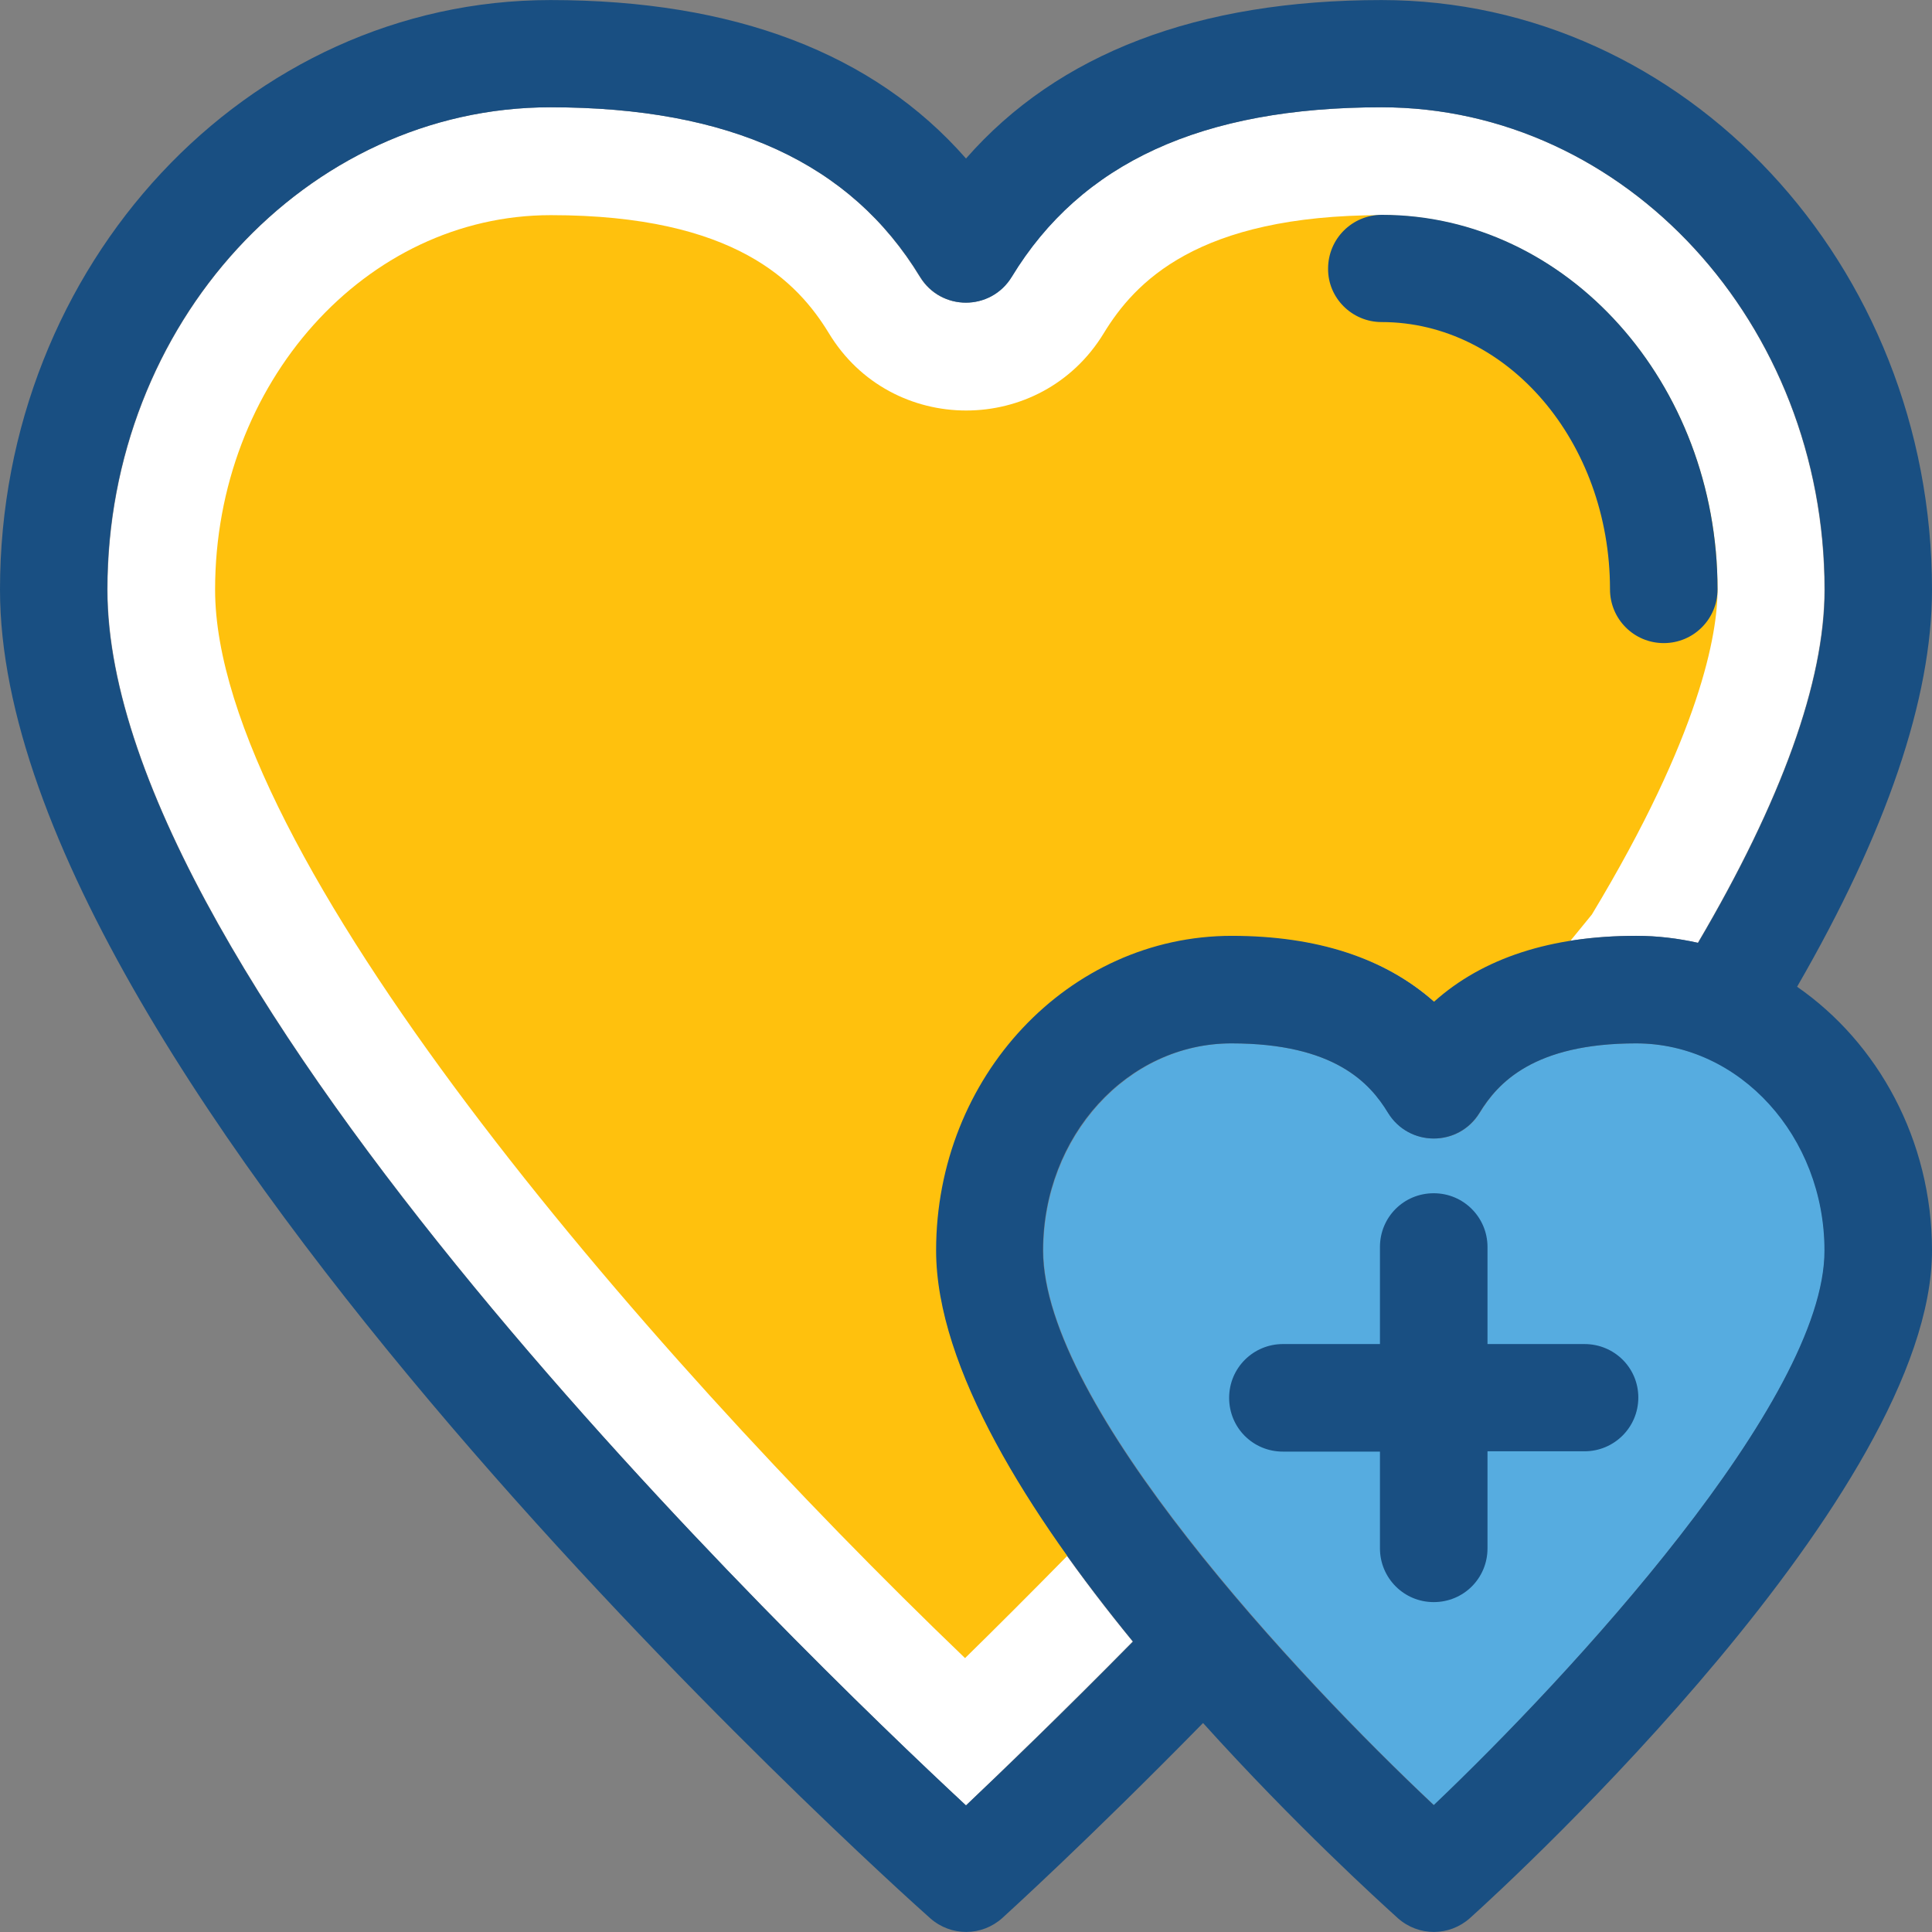
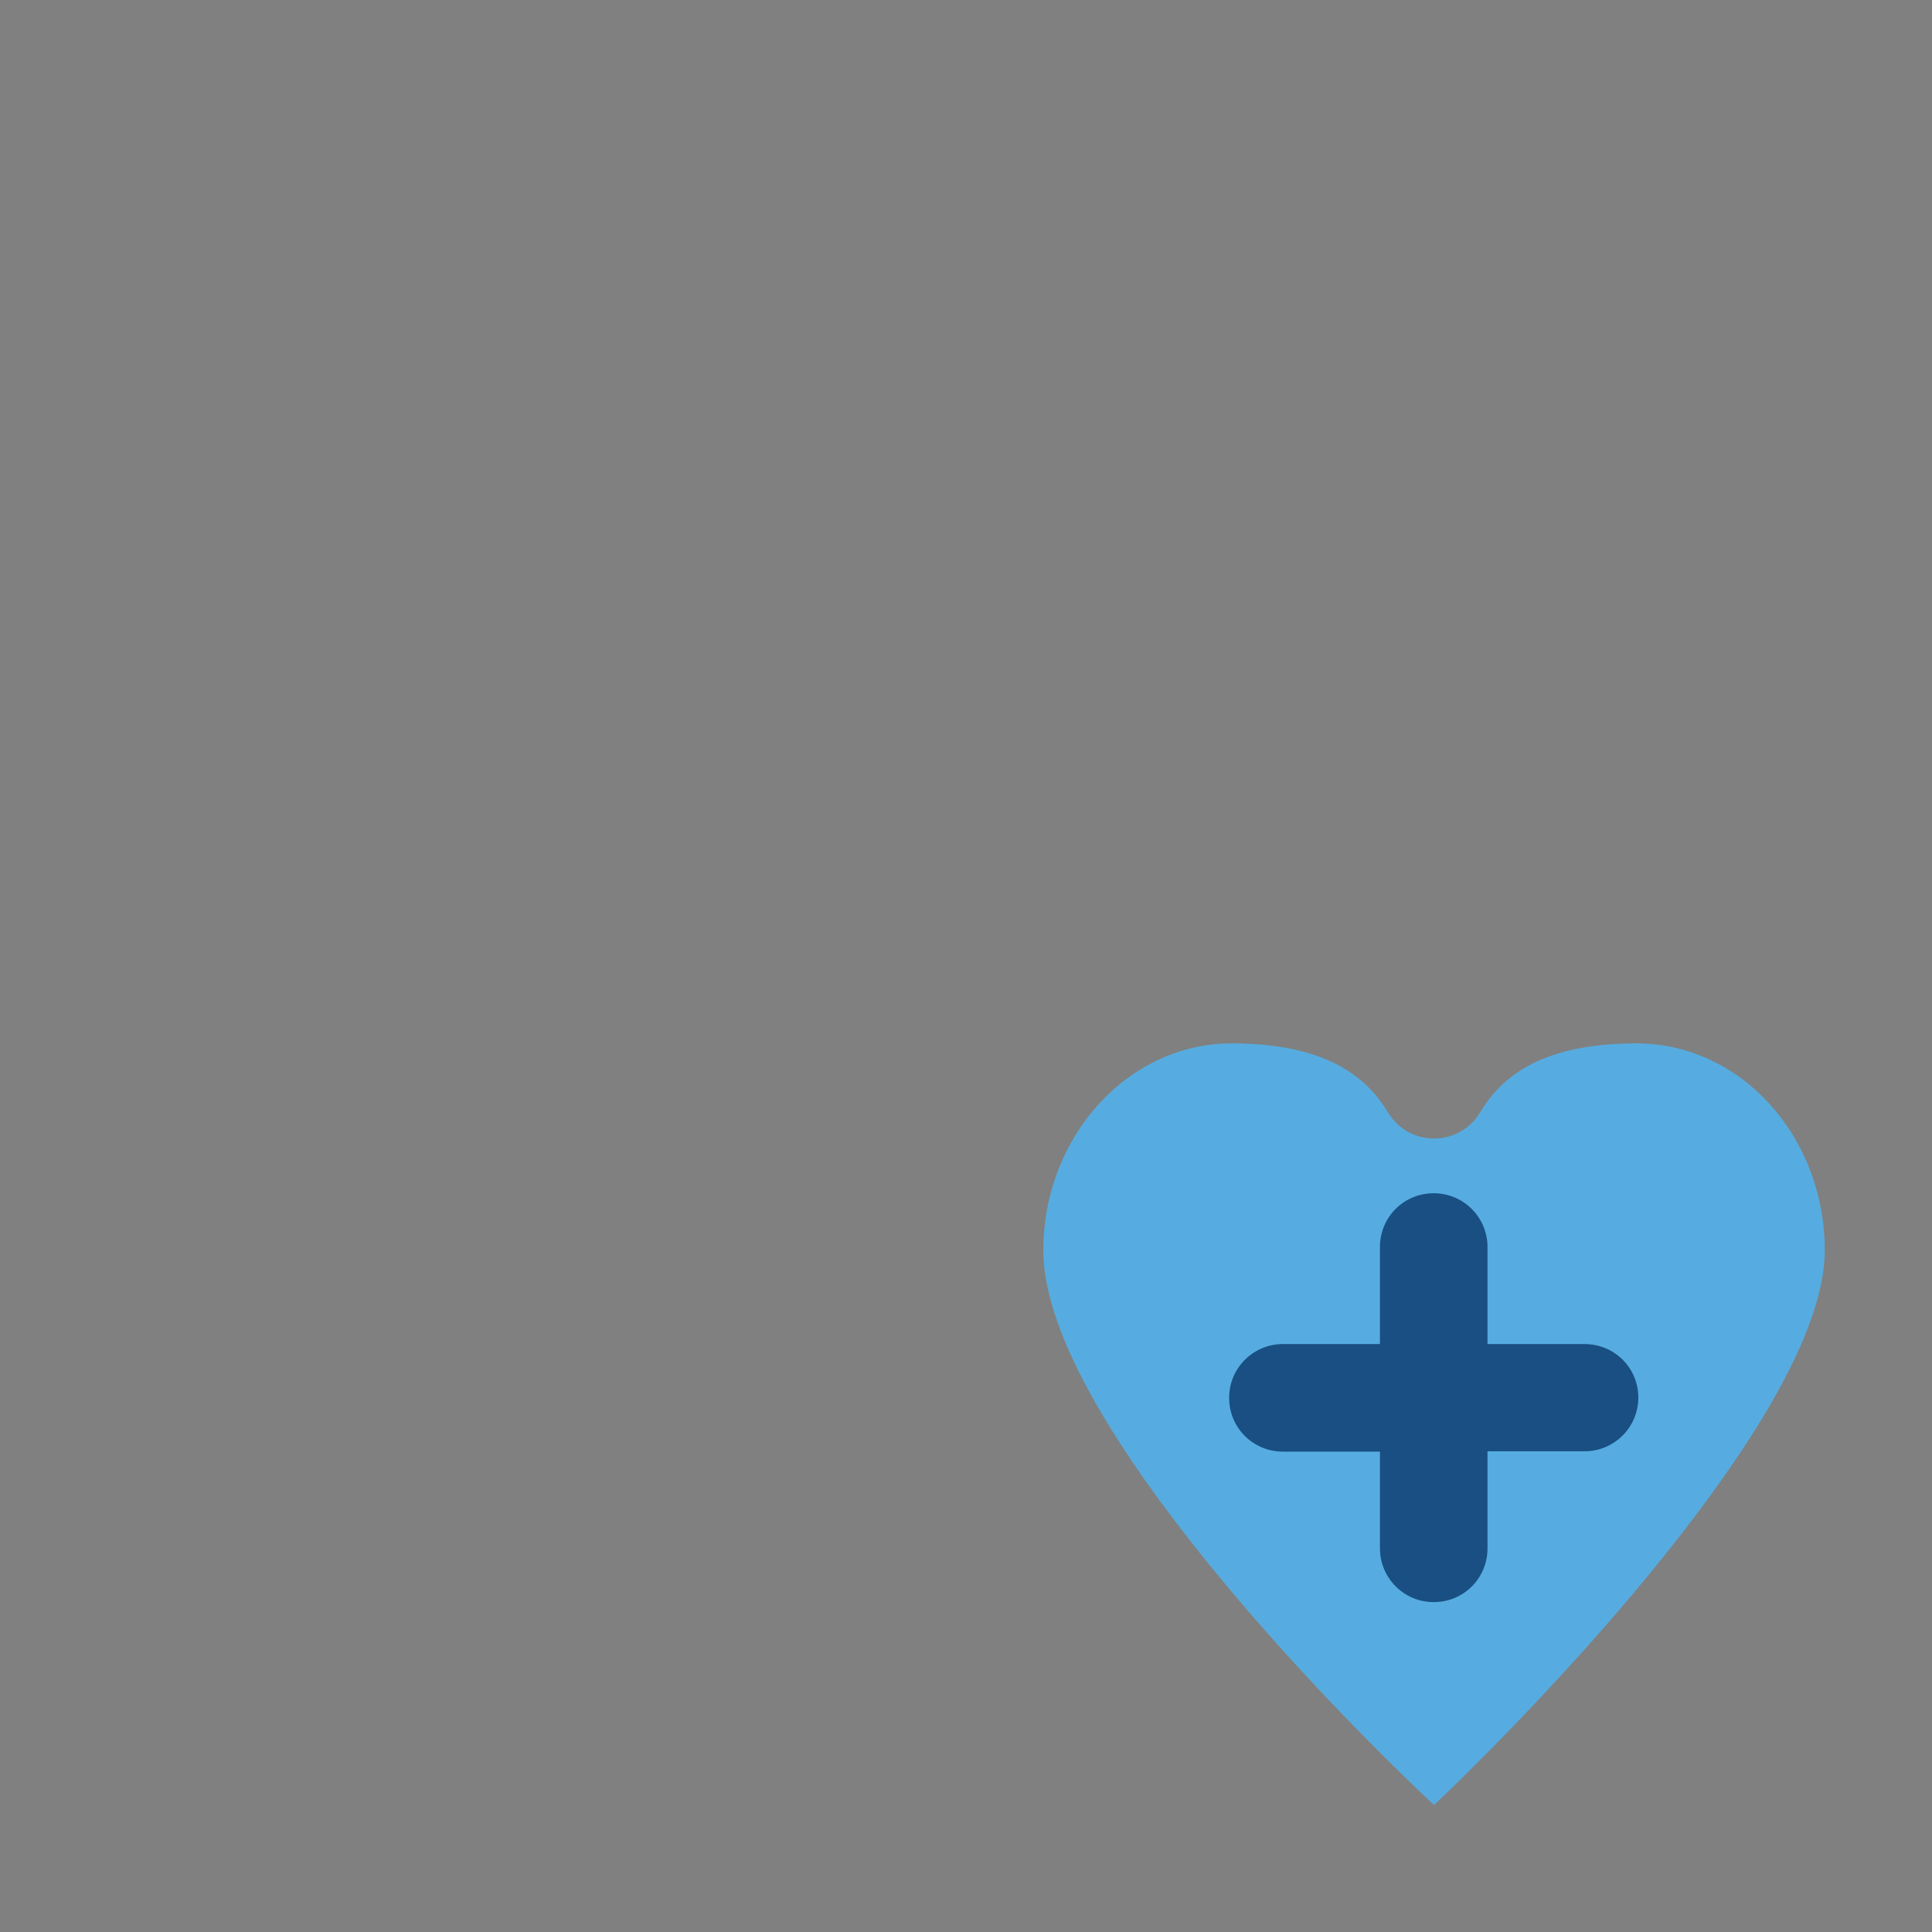
<svg xmlns="http://www.w3.org/2000/svg" height="800px" width="800px" version="1.1" id="Layer_1" viewBox="0 0 392.533 392.533" xml:space="preserve">
  <rect x="0" y="0" width="392.533" height="392.533" fill="#808080" stroke="none" />
-   <path style="fill:#FFFFFF;" d="M230.141,333.523c-21.01-25.665-40.016-55.531-40.016-79.451c0-35.232,26.958-63.935,60.057-63.935 c17.325,0,31.16,4.461,41.115,13.382c10.02-8.857,23.79-13.382,41.115-13.382c4.331,0,8.469,0.517,12.541,1.422 c17.002-28.897,25.729-53.075,25.729-71.758c0-54.044-40.404-98.004-90.053-98.004c-36.461,0-61.026,11.313-75.119,34.457 c-4.267,6.982-14.352,6.982-18.618,0c-14.093-23.208-38.659-34.457-75.119-34.457c-49.519,0-89.923,43.96-89.923,98.004 c0,79.903,140.477,215.467,174.416,247.014C203.442,359.964,215.596,348.263,230.141,333.523z" />
-   <path style="fill:#FFC10D;" d="M348.962,119.802c0-41.956-30.578-76.089-68.202-76.089c-37.56,0-50.23,13.705-56.501,23.984 c-12.735,20.945-43.184,20.945-55.855,0c-6.271-10.279-18.941-23.984-56.501-23.984c-37.624,0-68.202,34.133-68.202,76.089 c0,53.269,85.98,153.406,152.372,217.083c6.012-5.883,13.123-12.994,20.816-20.816c-15.063-21.075-26.57-43.249-26.57-61.867 c0-35.232,26.958-63.935,60.057-63.935c17.325,0,31.16,4.461,41.115,13.382c7.176-6.335,16.356-10.408,27.345-12.218l4.59-5.624 C345.535,149.151,348.962,128.723,348.962,119.802z" />
  <path style="fill:#56ACE0;" d="M370.747,254.073c0-23.273-17.131-42.085-38.271-42.085c-20.881,0-28.121,8.016-31.806,14.093l0,0 c-4.267,6.982-14.352,6.982-18.618,0c-3.685-6.012-10.99-14.093-31.806-14.093c-21.075,0-38.271,18.941-38.271,42.085 c0,31.354,51.846,86.756,79.386,112.679C318.772,340.57,370.747,284.586,370.747,254.073z" />
  <g>
-     <path style="fill:#194F82;" d="M280.695,65.434c25.6,0,46.416,24.372,46.416,54.303c0,6.012,4.848,10.925,10.925,10.925 c6.012,0,10.925-4.848,10.925-10.925c0-41.956-30.578-76.089-68.202-76.089c-6.012,0-10.925,4.848-10.925,10.925 C269.77,60.521,274.683,65.434,280.695,65.434z" />
-     <path style="fill:#194F82;" d="M365.123,200.481c18.166-31.418,27.41-58.57,27.41-80.679c0-66.069-50.166-119.79-111.838-119.79 c-37.301,0-65.681,10.796-84.428,32.194c-18.747-21.398-47.127-32.194-84.428-32.194C50.166,0.012,0,53.733,0,119.802 c0,100.073,181.269,263.111,189.026,269.964c4.202,3.685,10.408,3.685,14.61-0.065c0.776-0.711,17.455-15.838,40.792-39.628 c18.554,20.558,35.62,36.073,39.628,39.693c4.202,3.685,10.408,3.685,14.61-0.065c9.632-8.663,93.867-86.562,93.867-135.628 C392.533,231.64,381.543,211.859,365.123,200.481z M196.267,366.816C162.263,335.204,21.786,199.705,21.786,119.802 c0-54.044,40.404-98.004,90.053-98.004c36.461,0,61.026,11.313,75.119,34.457c4.267,6.982,14.352,6.982,18.618,0 c14.093-23.208,38.659-34.457,75.119-34.457c49.584,0,90.053,43.96,90.053,98.004c0,18.683-8.727,42.861-25.729,71.758 c-4.008-0.905-8.275-1.422-12.541-1.422c-17.325,0-31.16,4.461-41.115,13.382c-10.02-8.857-23.79-13.382-41.115-13.382 c-33.164,0-60.057,28.638-60.057,63.935c0,23.855,19.006,53.786,40.016,79.451C215.661,348.327,203.507,359.964,196.267,366.816z M291.297,366.751c-27.539-25.859-79.386-81.196-79.386-112.679c0-23.273,17.131-42.085,38.271-42.085 c20.881,0,28.121,8.016,31.806,14.093c4.267,6.982,14.352,6.982,18.618,0c3.685-6.012,10.99-14.093,31.806-14.093 c21.075,0,38.271,18.941,38.271,42.085C370.747,284.521,318.836,340.57,291.297,366.751z" />
    <path style="fill:#194F82;" d="M321.939,273.079h-19.717v-19.717c0-6.012-4.848-10.925-10.925-10.925 c-6.077,0-10.925,4.848-10.925,10.925v19.717h-19.717c-6.012,0-10.925,4.848-10.925,10.925c0,6.077,4.848,10.925,10.925,10.925 h19.717v19.652c0,6.012,4.848,10.925,10.925,10.925c6.077,0,10.925-4.848,10.925-10.925v-19.717h19.717 c6.012,0,10.925-4.849,10.925-10.925S327.952,273.079,321.939,273.079z" />
  </g>
</svg>